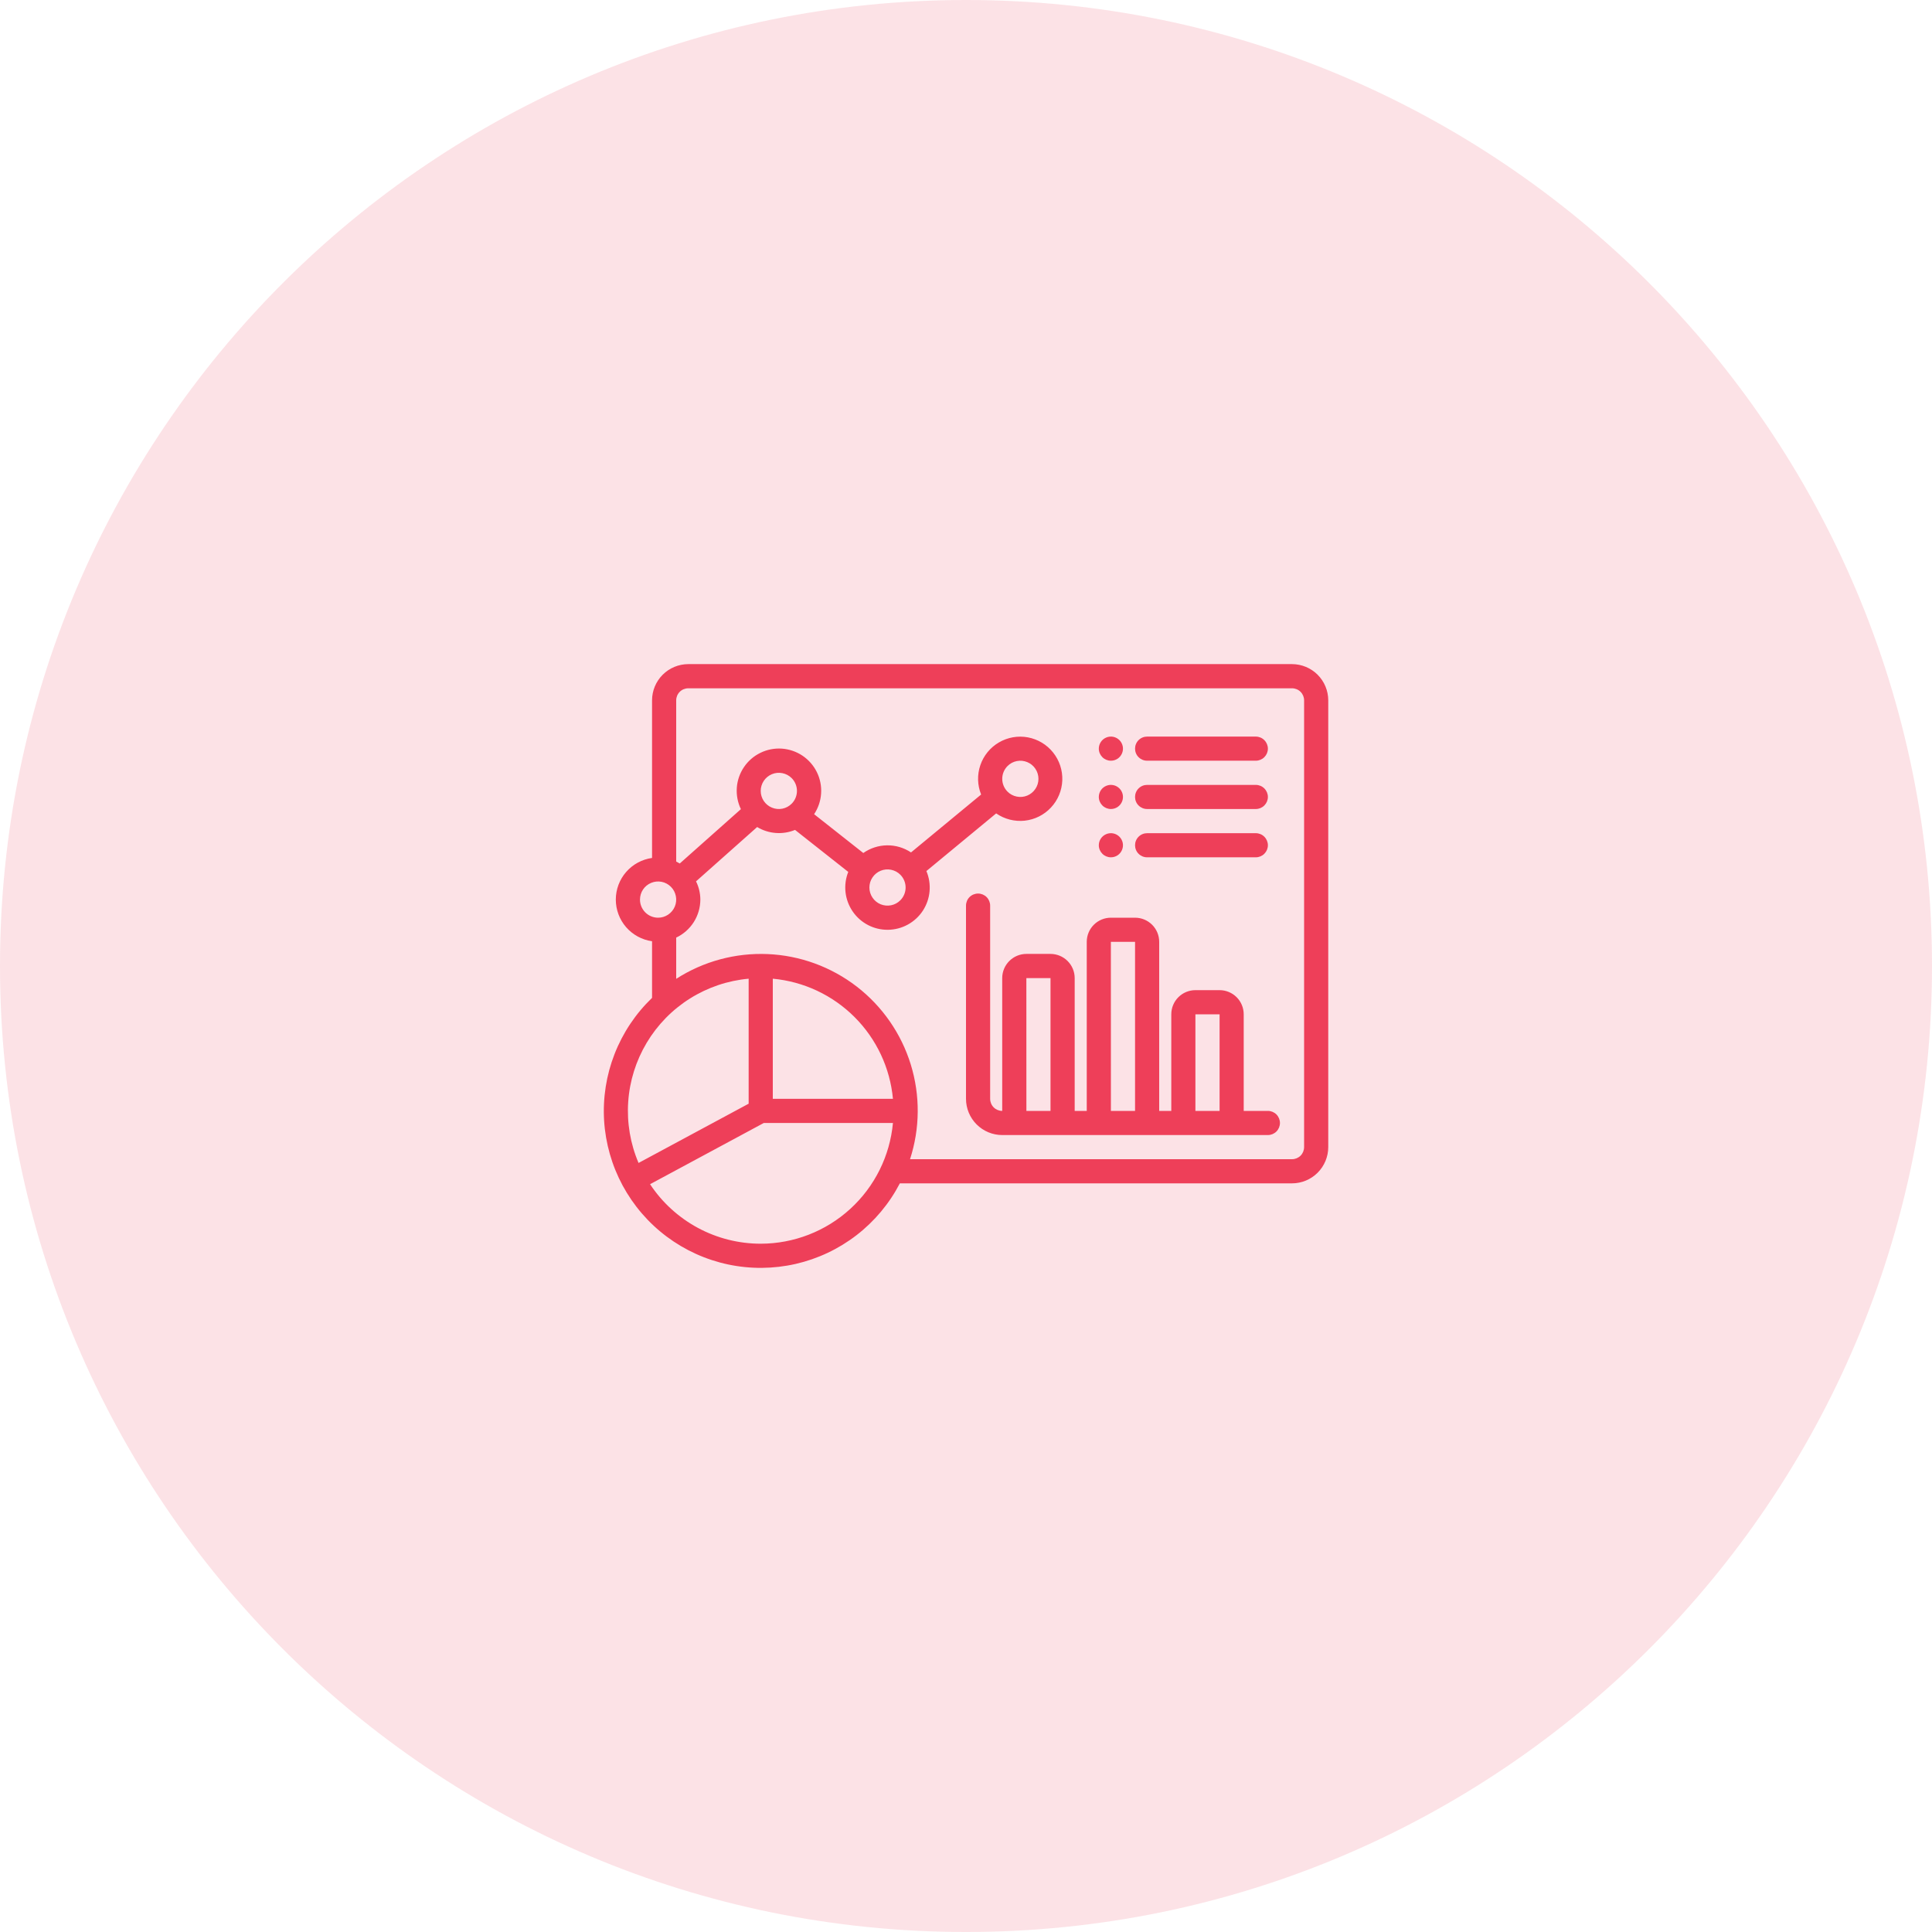
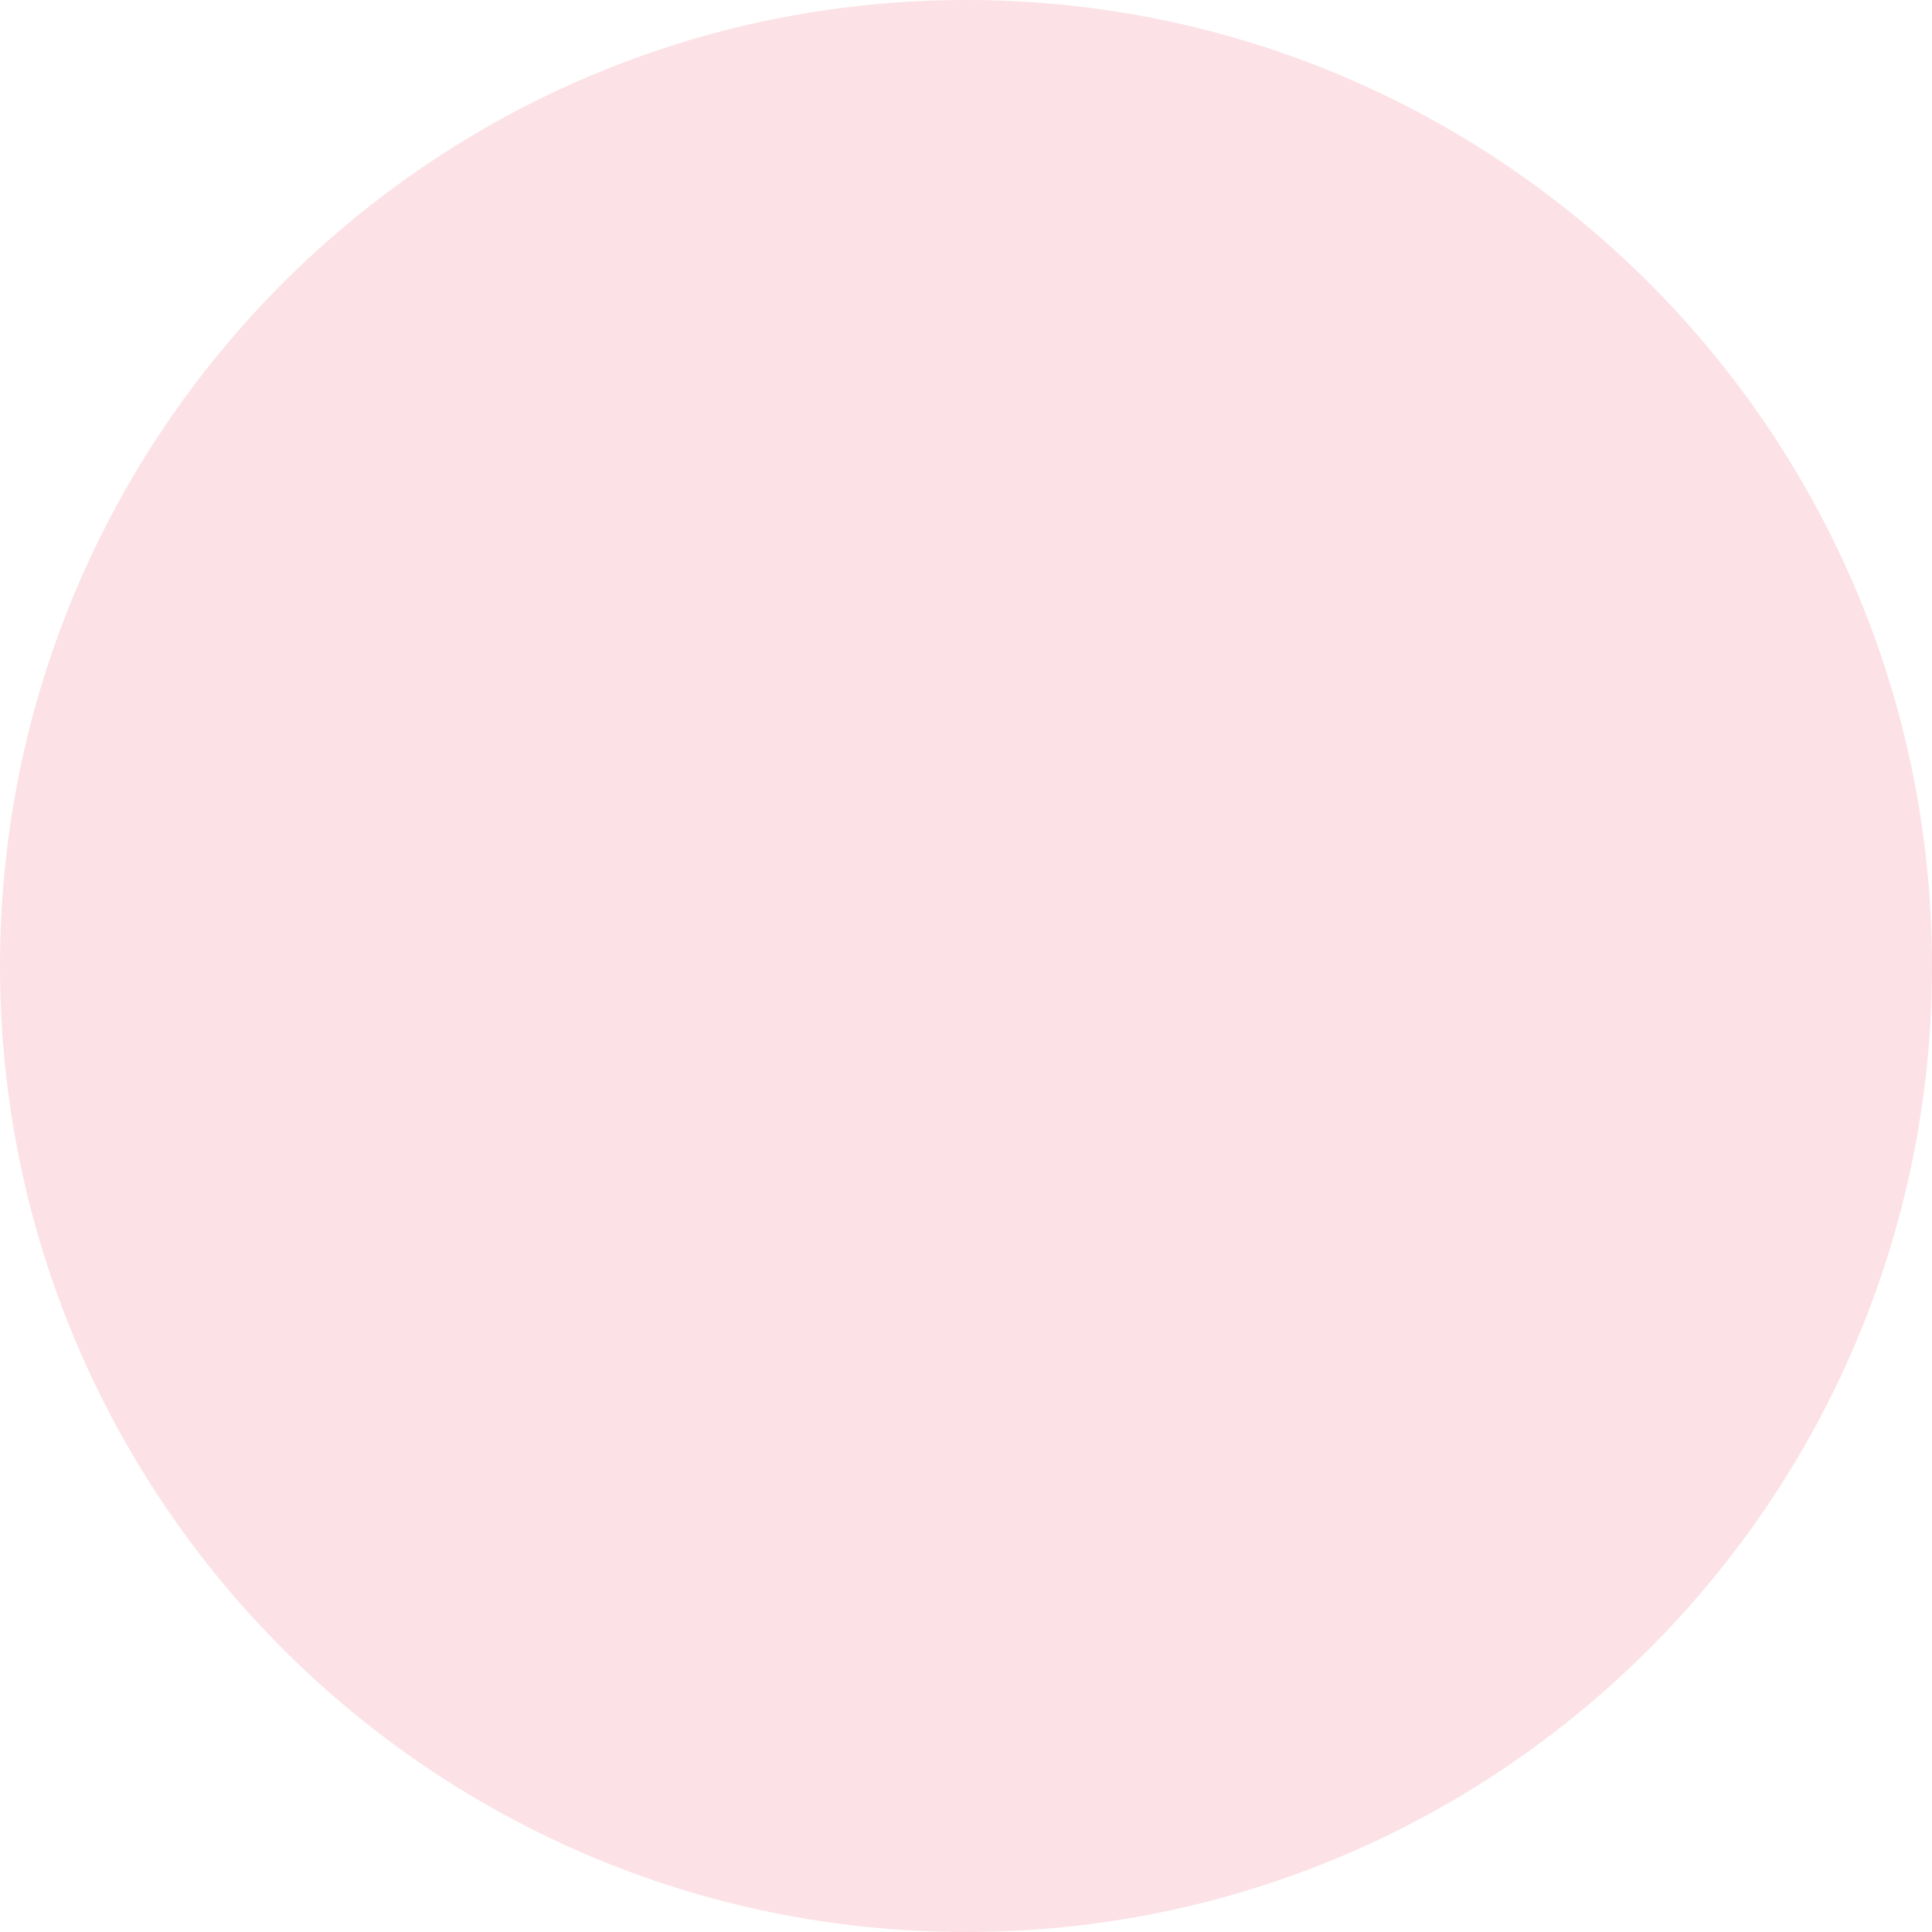
<svg xmlns="http://www.w3.org/2000/svg" width="70" height="70" viewBox="0 0 70 70" fill="none">
  <path d="M35 70C54.33 70 70 54.33 70 35C70 15.67 54.33 0 35 0C15.67 0 0 15.67 0 35C0 54.33 15.67 70 35 70Z" fill="#EE3F59" fill-opacity="0.15" />
-   <path d="M45.938 40.25H45.062V36.75C45.062 36.518 44.97 36.295 44.806 36.131C44.642 35.967 44.419 35.875 44.188 35.875H43.312C43.08 35.875 42.858 35.967 42.694 36.131C42.53 36.295 42.438 36.518 42.438 36.75V40.25H42V34.125C42 33.893 41.908 33.67 41.744 33.506C41.58 33.342 41.357 33.25 41.125 33.25H40.25C40.018 33.25 39.795 33.342 39.631 33.506C39.467 33.67 39.375 33.893 39.375 34.125V40.25H38.938V35.438C38.938 35.205 38.845 34.983 38.681 34.819C38.517 34.655 38.294 34.562 38.062 34.562H37.188C36.955 34.562 36.733 34.655 36.569 34.819C36.405 34.983 36.312 35.205 36.312 35.438V40.25C36.197 40.25 36.085 40.204 36.003 40.122C35.921 40.04 35.875 39.928 35.875 39.812V32.812C35.875 32.697 35.829 32.585 35.747 32.503C35.665 32.421 35.553 32.375 35.438 32.375C35.321 32.375 35.21 32.421 35.128 32.503C35.046 32.585 35 32.697 35 32.812V39.812C35 40.16 35.139 40.494 35.385 40.74C35.631 40.986 35.965 41.125 36.312 41.125H45.938C46.053 41.125 46.165 41.079 46.247 40.997C46.329 40.915 46.375 40.803 46.375 40.688C46.375 40.572 46.329 40.46 46.247 40.378C46.165 40.296 46.053 40.25 45.938 40.25ZM37.188 40.25L37.187 35.438H38.062V40.25H37.188ZM40.25 40.25L40.249 34.125H41.125V40.25H40.25ZM43.312 40.25L43.312 36.75H44.188V40.25H43.312ZM41.125 27.125C41.125 27.067 41.136 27.011 41.158 26.958C41.18 26.904 41.212 26.856 41.253 26.816C41.294 26.775 41.342 26.743 41.395 26.721C41.448 26.699 41.505 26.688 41.562 26.688H45.5C45.616 26.688 45.727 26.734 45.809 26.816C45.891 26.898 45.938 27.009 45.938 27.125C45.938 27.241 45.891 27.352 45.809 27.434C45.727 27.516 45.616 27.562 45.5 27.562H41.562C41.505 27.562 41.448 27.551 41.395 27.529C41.342 27.507 41.294 27.475 41.253 27.434C41.212 27.394 41.18 27.346 41.158 27.292C41.136 27.239 41.125 27.183 41.125 27.125ZM39.812 27.125C39.812 27.038 39.838 26.954 39.886 26.882C39.934 26.81 40.003 26.754 40.083 26.721C40.163 26.688 40.25 26.679 40.335 26.696C40.42 26.713 40.498 26.755 40.559 26.816C40.62 26.877 40.662 26.955 40.679 27.04C40.696 27.125 40.687 27.212 40.654 27.292C40.621 27.372 40.565 27.441 40.493 27.489C40.421 27.537 40.337 27.562 40.25 27.562C40.134 27.562 40.023 27.516 39.941 27.434C39.859 27.352 39.812 27.241 39.812 27.125ZM41.125 28.875C41.125 28.817 41.136 28.761 41.158 28.708C41.18 28.654 41.212 28.606 41.253 28.566C41.294 28.525 41.342 28.493 41.395 28.471C41.448 28.449 41.505 28.438 41.562 28.438H45.5C45.616 28.438 45.727 28.484 45.809 28.566C45.891 28.648 45.938 28.759 45.938 28.875C45.938 28.991 45.891 29.102 45.809 29.184C45.727 29.266 45.616 29.312 45.5 29.312H41.562C41.505 29.312 41.448 29.301 41.395 29.279C41.342 29.257 41.294 29.225 41.253 29.184C41.212 29.144 41.18 29.096 41.158 29.042C41.136 28.989 41.125 28.933 41.125 28.875ZM41.125 30.625C41.125 30.567 41.136 30.511 41.158 30.458C41.18 30.404 41.212 30.356 41.253 30.316C41.294 30.275 41.342 30.243 41.395 30.221C41.448 30.199 41.505 30.188 41.562 30.188H45.5C45.616 30.188 45.727 30.234 45.809 30.316C45.891 30.398 45.938 30.509 45.938 30.625C45.938 30.741 45.891 30.852 45.809 30.934C45.727 31.016 45.616 31.062 45.5 31.062H41.562C41.505 31.062 41.448 31.051 41.395 31.029C41.342 31.007 41.294 30.975 41.253 30.934C41.212 30.894 41.18 30.846 41.158 30.792C41.136 30.739 41.125 30.683 41.125 30.625ZM39.812 28.875C39.812 28.788 39.838 28.704 39.886 28.632C39.934 28.56 40.003 28.504 40.083 28.471C40.163 28.438 40.25 28.429 40.335 28.446C40.42 28.463 40.498 28.505 40.559 28.566C40.62 28.627 40.662 28.705 40.679 28.79C40.696 28.875 40.687 28.962 40.654 29.042C40.621 29.122 40.565 29.191 40.493 29.239C40.421 29.287 40.337 29.312 40.25 29.312C40.134 29.312 40.023 29.266 39.941 29.184C39.859 29.102 39.812 28.991 39.812 28.875ZM39.812 30.625C39.812 30.538 39.838 30.454 39.886 30.382C39.934 30.31 40.003 30.254 40.083 30.221C40.163 30.188 40.25 30.179 40.335 30.196C40.42 30.213 40.498 30.255 40.559 30.316C40.62 30.377 40.662 30.455 40.679 30.54C40.696 30.625 40.687 30.712 40.654 30.792C40.621 30.872 40.565 30.941 40.493 30.989C40.421 31.037 40.337 31.062 40.25 31.062C40.134 31.062 40.023 31.016 39.941 30.934C39.859 30.852 39.812 30.741 39.812 30.625ZM46.812 24.062H24.938C24.59 24.063 24.256 24.201 24.01 24.447C23.764 24.693 23.625 25.027 23.625 25.375V31.085C23.261 31.136 22.928 31.316 22.686 31.594C22.445 31.871 22.312 32.226 22.312 32.594C22.312 32.961 22.445 33.316 22.686 33.594C22.928 33.871 23.261 34.052 23.625 34.103V36.155C23.03 36.726 22.567 37.42 22.267 38.188C21.967 38.956 21.838 39.78 21.888 40.603C21.939 41.425 22.168 42.227 22.559 42.953C22.951 43.679 23.495 44.31 24.155 44.804C24.815 45.298 25.575 45.643 26.381 45.814C27.188 45.985 28.022 45.978 28.826 45.795C29.629 45.611 30.384 45.255 31.036 44.751C31.688 44.247 32.223 43.607 32.603 42.875H46.812C47.16 42.875 47.494 42.736 47.74 42.49C47.986 42.244 48.125 41.91 48.125 41.562V25.375C48.125 25.027 47.986 24.693 47.74 24.447C47.494 24.201 47.16 24.063 46.812 24.062ZM23.188 32.594C23.188 32.464 23.226 32.337 23.298 32.229C23.37 32.121 23.473 32.037 23.593 31.988C23.712 31.938 23.844 31.925 23.972 31.95C24.099 31.975 24.216 32.038 24.308 32.13C24.399 32.221 24.462 32.338 24.487 32.466C24.513 32.593 24.5 32.725 24.45 32.845C24.4 32.965 24.316 33.067 24.208 33.139C24.1 33.212 23.974 33.25 23.844 33.25C23.67 33.25 23.503 33.181 23.38 33.058C23.257 32.934 23.188 32.768 23.188 32.594ZM27.125 35.46V39.989L23.136 42.136C22.838 41.439 22.71 40.681 22.761 39.924C22.812 39.167 23.042 38.434 23.431 37.782C23.82 37.131 24.357 36.581 24.999 36.178C25.641 35.774 26.37 35.528 27.125 35.46ZM28 35.46C29.119 35.563 30.167 36.055 30.962 36.85C31.757 37.645 32.249 38.693 32.353 39.812H28V35.46ZM27.562 45.062C26.768 45.062 25.986 44.865 25.287 44.489C24.587 44.112 23.991 43.569 23.553 42.906L27.673 40.688H32.353C32.243 41.882 31.691 42.993 30.805 43.802C29.919 44.611 28.762 45.061 27.562 45.062ZM47.25 41.562C47.25 41.678 47.204 41.79 47.122 41.872C47.04 41.954 46.928 42 46.812 42H32.972C33.335 40.886 33.344 39.686 32.998 38.566C32.652 37.446 31.968 36.461 31.041 35.745C30.112 35.029 28.986 34.618 27.815 34.568C26.644 34.518 25.486 34.831 24.5 35.465V33.971C24.761 33.848 24.982 33.653 25.137 33.409C25.291 33.165 25.374 32.883 25.375 32.594C25.374 32.364 25.32 32.138 25.219 31.933L27.433 29.965C27.637 30.088 27.869 30.162 28.107 30.18C28.346 30.198 28.585 30.16 28.806 30.069L30.734 31.591C30.641 31.825 30.607 32.077 30.635 32.327C30.663 32.577 30.752 32.816 30.894 33.023C31.036 33.231 31.227 33.4 31.45 33.516C31.673 33.632 31.921 33.691 32.172 33.688C32.424 33.685 32.671 33.621 32.891 33.5C33.112 33.379 33.299 33.206 33.437 32.996C33.574 32.785 33.658 32.544 33.68 32.294C33.702 32.044 33.663 31.791 33.565 31.56L36.093 29.471C36.395 29.68 36.761 29.773 37.125 29.735C37.49 29.696 37.828 29.527 38.078 29.259C38.329 28.992 38.474 28.643 38.489 28.277C38.503 27.91 38.385 27.551 38.156 27.265C37.928 26.978 37.604 26.784 37.243 26.716C36.883 26.649 36.511 26.714 36.194 26.899C35.878 27.083 35.638 27.376 35.52 27.723C35.401 28.069 35.411 28.447 35.548 28.787L33.008 30.885C32.751 30.714 32.449 30.624 32.14 30.628C31.832 30.632 31.531 30.729 31.279 30.906L29.497 29.5C29.645 29.276 29.733 29.018 29.75 28.751C29.768 28.483 29.715 28.216 29.596 27.975C29.478 27.735 29.298 27.53 29.076 27.38C28.853 27.231 28.595 27.143 28.328 27.124C28.061 27.106 27.793 27.158 27.552 27.276C27.311 27.393 27.105 27.572 26.955 27.794C26.805 28.016 26.715 28.273 26.696 28.541C26.677 28.808 26.728 29.076 26.844 29.317L24.629 31.286C24.587 31.261 24.544 31.237 24.5 31.216V25.375C24.5 25.259 24.546 25.148 24.628 25.066C24.71 24.984 24.822 24.938 24.938 24.938H46.812C46.928 24.938 47.04 24.984 47.122 25.066C47.204 25.148 47.25 25.259 47.25 25.375V41.562ZM28.683 29.12C28.591 29.212 28.474 29.275 28.347 29.3C28.219 29.325 28.087 29.312 27.968 29.262C27.848 29.213 27.745 29.129 27.673 29.021C27.601 28.913 27.562 28.786 27.562 28.656C27.562 28.526 27.601 28.4 27.673 28.292C27.745 28.184 27.848 28.1 27.968 28.05C28.087 28 28.219 27.987 28.347 28.013C28.474 28.038 28.591 28.1 28.683 28.192C28.806 28.315 28.875 28.482 28.875 28.656C28.875 28.83 28.806 28.997 28.683 29.12ZM32.62 32.62C32.529 32.712 32.411 32.775 32.284 32.8C32.157 32.825 32.025 32.812 31.905 32.763C31.785 32.713 31.683 32.629 31.611 32.521C31.538 32.413 31.5 32.286 31.5 32.156C31.5 32.026 31.538 31.9 31.611 31.792C31.683 31.684 31.785 31.6 31.905 31.55C32.025 31.5 32.157 31.487 32.284 31.513C32.411 31.538 32.529 31.6 32.62 31.692C32.743 31.815 32.812 31.982 32.812 32.156C32.812 32.33 32.743 32.497 32.62 32.62ZM36.505 27.755C36.596 27.663 36.713 27.6 36.841 27.575C36.968 27.55 37.1 27.563 37.22 27.613C37.34 27.662 37.442 27.746 37.514 27.854C37.587 27.962 37.625 28.089 37.625 28.219C37.625 28.349 37.587 28.475 37.514 28.583C37.442 28.691 37.34 28.775 37.22 28.825C37.1 28.875 36.968 28.888 36.841 28.862C36.713 28.837 36.596 28.775 36.505 28.683C36.382 28.56 36.313 28.393 36.313 28.219C36.313 28.045 36.382 27.878 36.505 27.755Z" fill="#EE3F59" />
</svg>